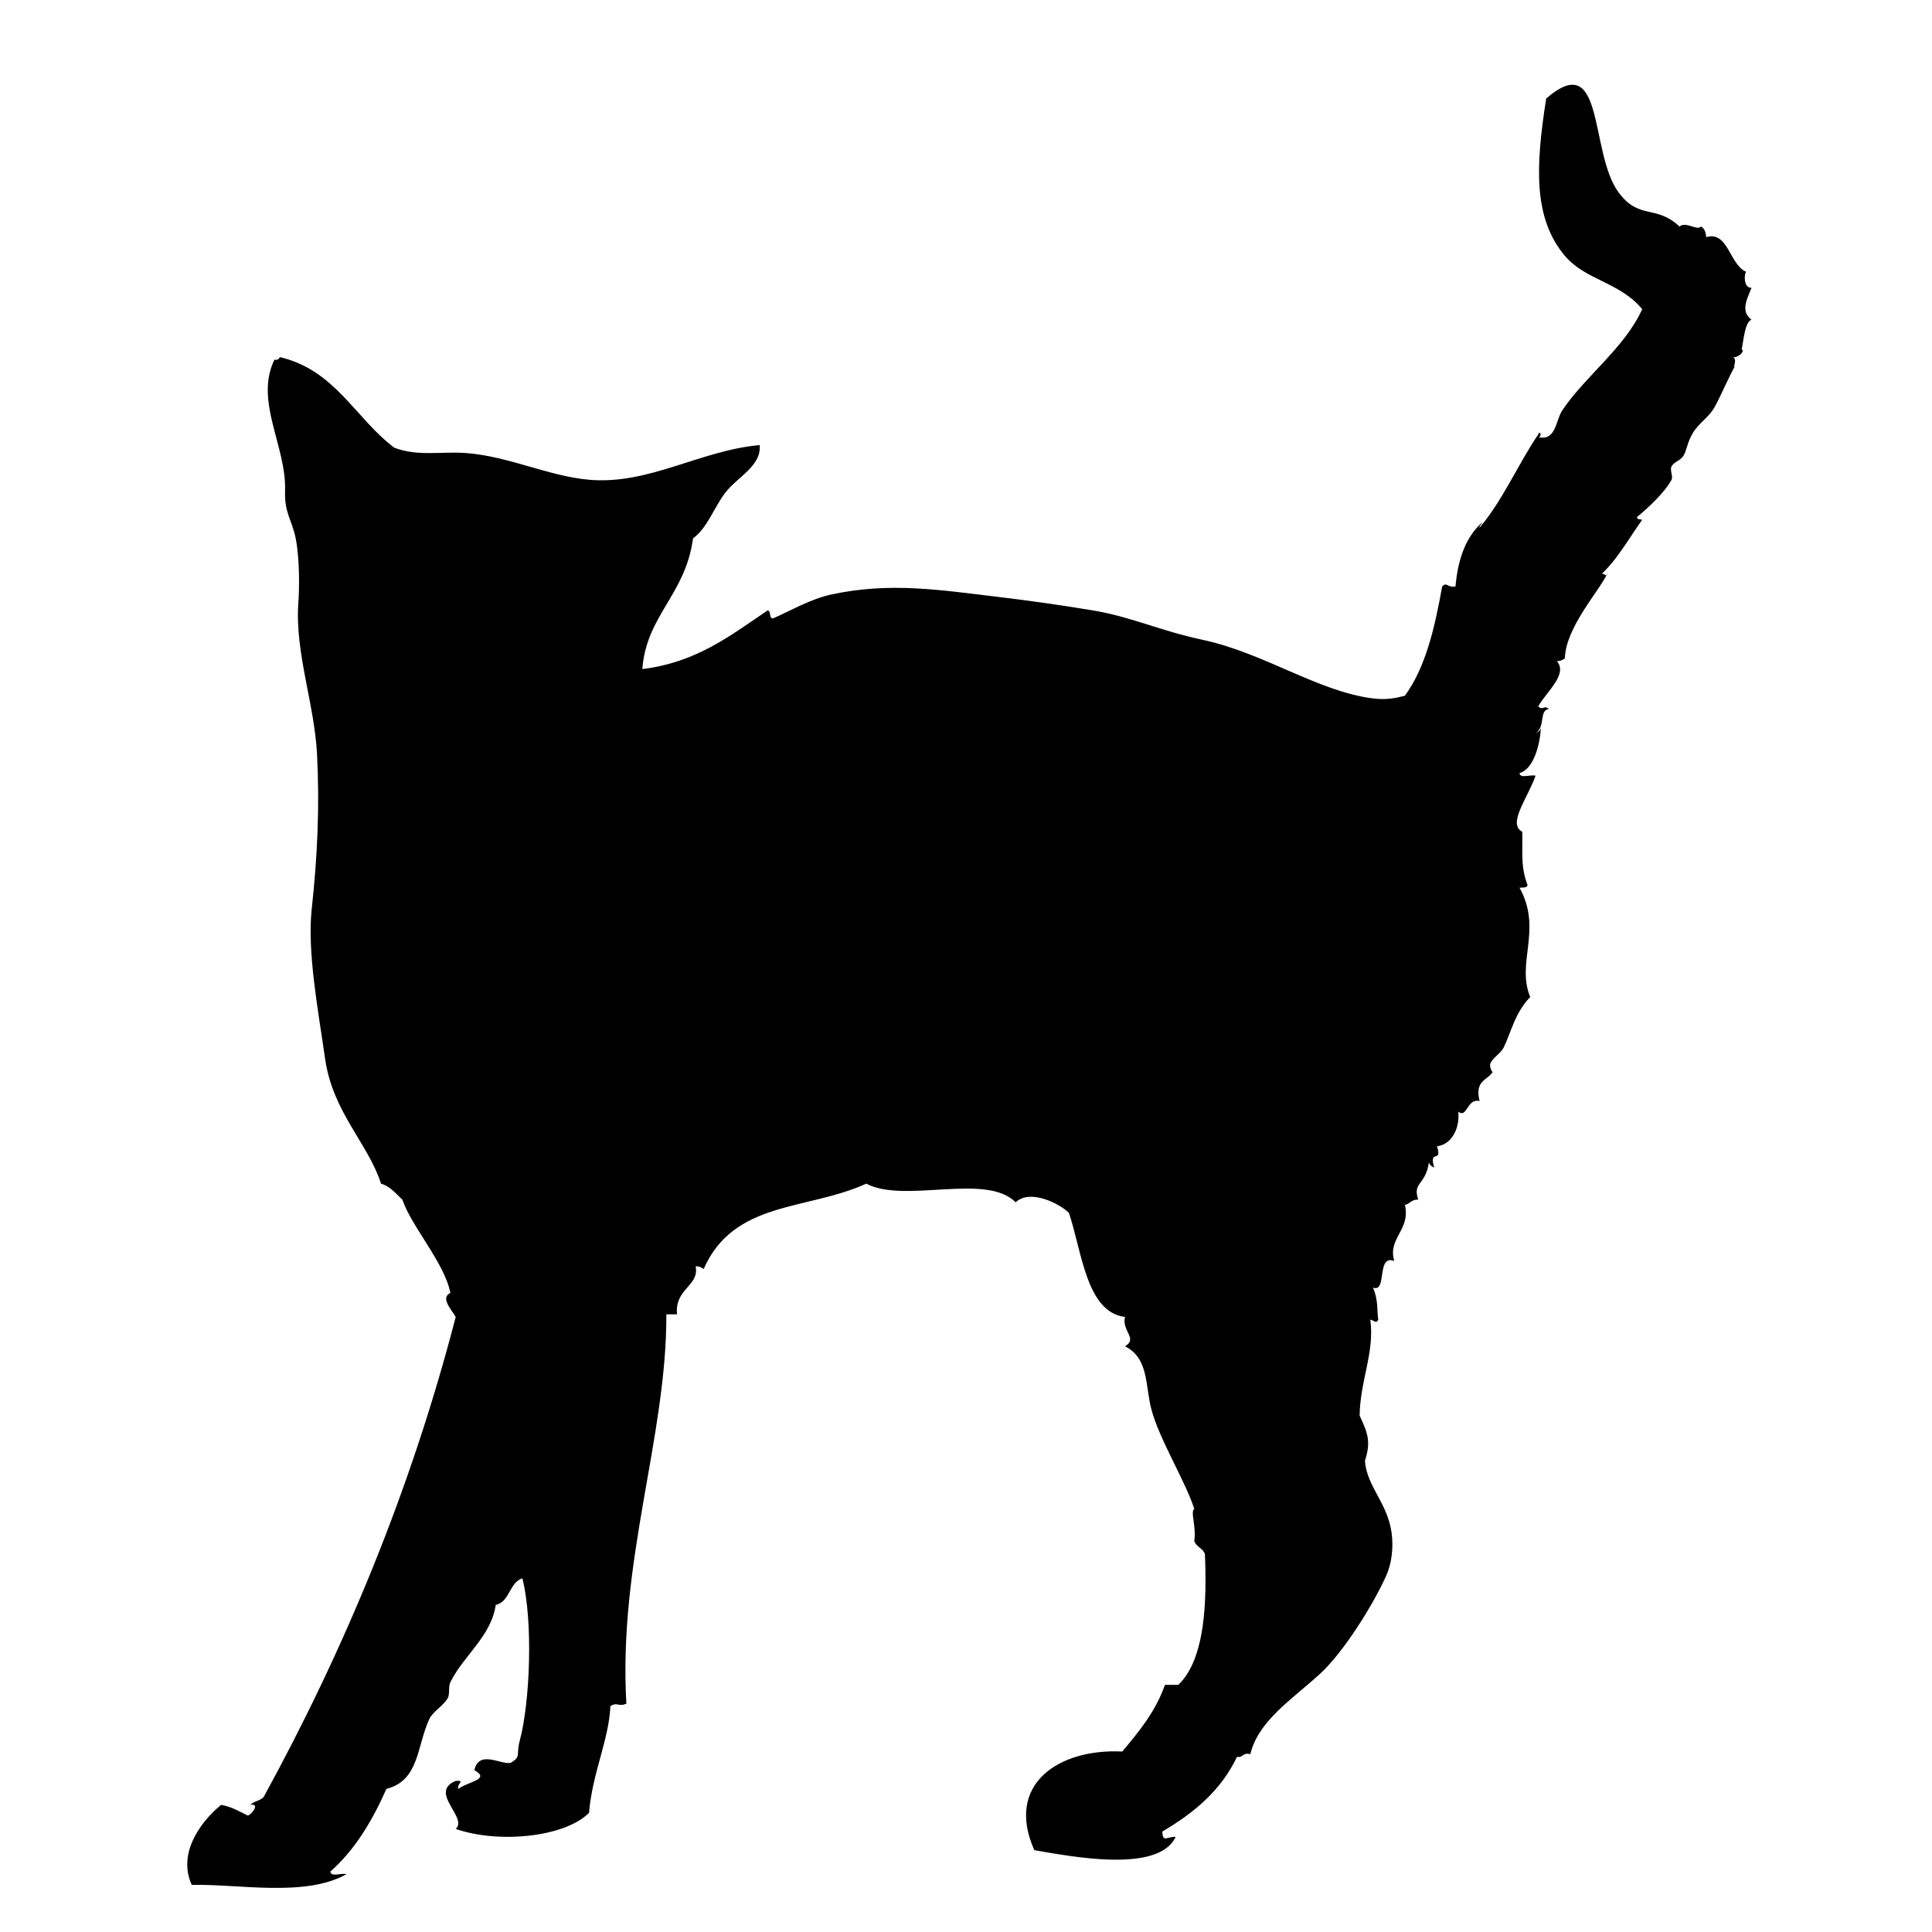
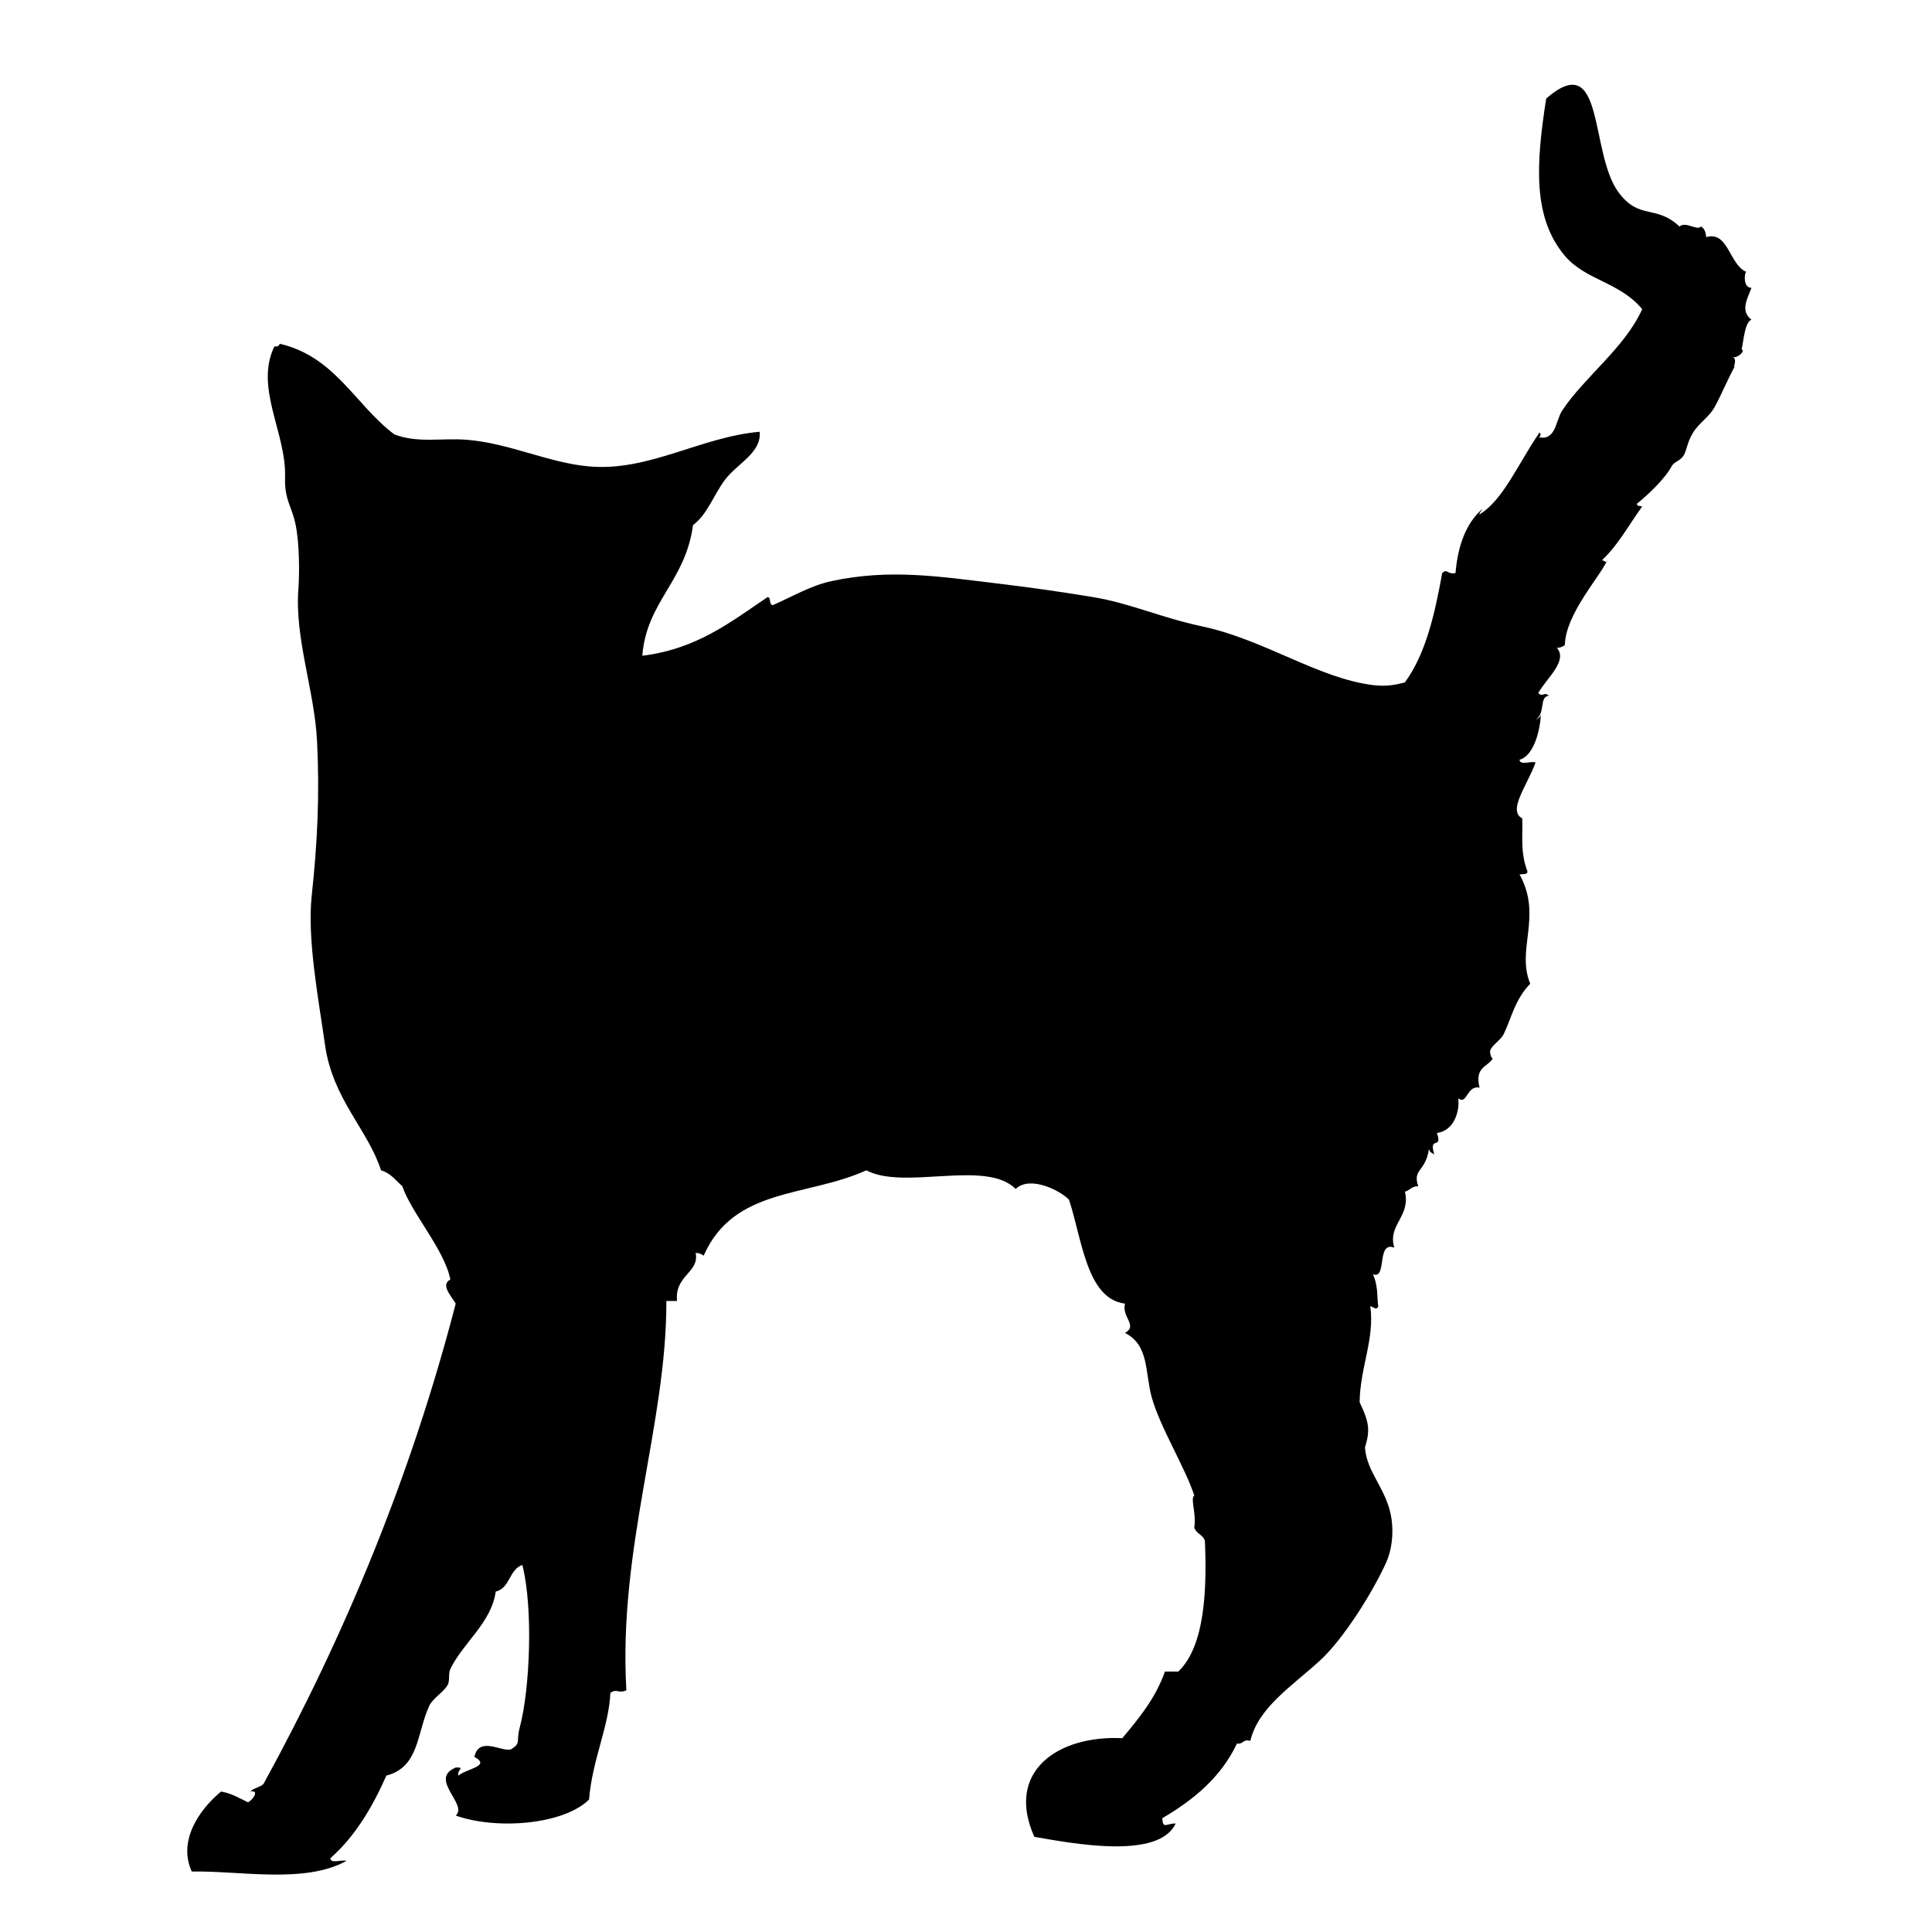
<svg xmlns="http://www.w3.org/2000/svg" version="1.1" id="Ebene_1" x="0px" y="0px" width="150px" height="150px" viewBox="0 0 150 150" enable-background="new 0 0 150 150" xml:space="preserve">
-   <path d="M119.426,33.732c0.145-0.396,0.322,0.223,0,0.206c1.391,0.326,1.34-1.281,1.865-2.068c1.705-2.584,4.869-4.877,6.208-7.867  c-1.747-2.112-4.403-2.242-6.003-4.141c-2.475-2.937-2.268-7-1.449-12.213c4.571-3.965,3.346,4.153,5.59,7.246  c1.619,2.23,2.898,0.951,4.76,2.691c0.498-0.427,1.377,0.358,1.658,0c0.276,0.135,0.385,0.441,0.414,0.827  c1.713-0.512,1.795,2.136,3.104,2.691c-0.167,0.164-0.218,1.268,0.413,1.241c-0.313,0.842-0.902,1.779,0,2.484  c-0.639,0.169-0.674,2.608-0.826,2.278c0.438,0.064-0.219,0.718-0.621,0.62c0.453,0.186-0.184,1.181,0.207,0.621  c-0.564,0.977-1.191,2.511-1.656,3.313c-0.383,0.655-0.898,0.96-1.449,1.655c-0.543,0.685-0.686,1.534-0.83,1.863  c-0.283,0.658-0.756,0.561-1.033,1.036c-0.158,0.272,0.141,0.77,0,1.035c-0.512,0.964-1.84,2.211-2.69,2.898  c0.004,0.202,0.253,0.162,0.413,0.207c-1.07,1.482-1.954,3.152-3.311,4.348c0.295-0.458,0.504,0.26,0.617-0.207  c-0.576,1.325-3.256,4.188-3.311,6.624c-0.165,0.109-0.335,0.216-0.621,0.206c0.875,1.022-0.777,2.335-1.449,3.52  c0.424,0.362,0.406-0.155,0.83,0.208c-0.779,0.062-0.238,1.374-1.036,1.862c0.185-0.092,0.369-0.182,0.414-0.414  c-0.048,1.118-0.501,3.199-1.657,3.52c0.026,0.456,0.879,0.087,1.243,0.207c-0.64,1.799-2.196,3.73-1.034,4.346  c0.058,1.439-0.17,2.597,0.412,4.141c-0.031,0.243-0.377,0.175-0.621,0.207c1.803,3.268-0.283,5.785,0.828,8.487  c-1.197,1.238-1.467,2.708-2.068,3.934c-0.205,0.414-0.905,0.852-1.034,1.242c-0.072,0.21,0.141,0.73,0.204,0.62  c-0.408,0.685-1.434,0.651-1.033,2.276c-1.01-0.213-0.956,1.377-1.655,0.828c0.122,1.026-0.327,2.512-1.655,2.69  c0.463,1.372-0.67,0.147-0.209,1.655c-0.185-0.092-0.367-0.182-0.414-0.413c-0.25,1.788-1.297,1.536-0.828,2.897  c-0.514-0.031-0.639,0.326-1.033,0.414c0.449,1.967-1.365,2.567-0.828,4.348c-1.42-0.53-0.525,2.496-1.656,2.07  c0.441,1.004,0.295,1.834,0.414,2.483c-0.15,0.368-0.375,0.03-0.621,0c0.354,2.519-0.793,4.739-0.828,7.452  c0.75,1.572,0.825,2.162,0.414,3.52c0.145,1.998,1.752,3.252,2.07,5.588c0.15,1.104,0.02,2.348-0.414,3.313  c-1.014,2.263-3.326,5.981-5.176,7.659c-2.251,2.043-4.752,3.63-5.383,6.212c-0.584-0.173-0.535,0.291-1.035,0.206  c-1.24,2.621-3.358,4.365-5.795,5.796c0.037,0.901,0.359,0.377,1.035,0.415c-1.326,2.839-8.037,1.535-10.971,1.033  c-2.277-5.086,1.84-7.903,6.829-7.66c1.289-1.54,2.572-3.084,3.313-5.174c0.346,0,0.688,0,1.035,0  c2.127-2.024,2.211-6.627,2.068-10.143c-0.14-0.482-0.688-0.555-0.826-1.037c0.166-1.186-0.328-2.248,0-2.484  c-0.691-2.146-2.687-5.356-3.313-7.657c-0.517-1.899-0.187-4.024-2.068-4.968c1.026-0.594-0.272-1.198,0-2.277  c-2.995-0.365-3.336-5.05-4.35-8.072c-0.695-0.717-3.023-1.898-4.14-0.828c-2.285-2.326-8.63,0.125-11.594-1.449  c-4.617,2.104-10.271,1.291-12.627,6.625c-0.168-0.109-0.336-0.217-0.622-0.207c0.306,1.531-1.642,1.717-1.448,3.727  c-0.275,0-0.553,0-0.827,0c0.03,9.546-3.745,19.135-3.105,30.223c-0.617,0.295-0.704-0.17-1.242,0.207  c-0.116,2.646-1.403,5.168-1.656,8.279c-1.968,1.945-7.162,2.373-10.35,1.242c0.987-0.861-2.145-2.84,0-3.727  c0.793-0.035,0.074,0.17,0.206,0.623c0.662-0.543,2.566-0.734,1.242-1.451c0.365-1.713,2.313-0.248,2.898-0.619  c0.736-0.469,0.332-0.576,0.622-1.657c0.807-3.024,1.048-9.3,0.205-12.627c-1.034,0.345-0.95,1.81-2.069,2.071  c-0.336,2.42-2.512,3.945-3.52,6c-0.173,0.354-0.025,0.926-0.207,1.244c-0.348,0.608-1.164,1.022-1.447,1.654  c-0.969,2.145-0.766,4.727-3.313,5.385c-1.101,2.485-2.44,4.733-4.349,6.416c0.027,0.457,0.879,0.088,1.244,0.207  c-3.211,1.807-8.377,0.746-12.008,0.828c-1.094-2.398,0.596-4.824,2.276-6.211c0.83,0.139,1.419,0.516,2.071,0.827  c0.282-0.036,1.004-0.981,0.207-0.827c0.252-0.298,0.79-0.313,1.034-0.621c6.209-11.332,11.415-23.767,14.906-37.262  c-0.286-0.521-1.232-1.479-0.415-1.863c-0.449-2.337-3.033-5.171-3.725-7.246c-0.511-0.453-0.91-1.021-1.658-1.24  c-1.021-3.17-3.752-5.521-4.347-9.729c-0.499-3.526-1.399-8.23-1.034-11.594c0.441-4.076,0.623-7.879,0.413-12.006  c-0.198-3.918-1.741-7.971-1.449-11.8c0.084-1.082,0.099-3.439-0.208-4.967c-0.291-1.472-0.882-1.918-0.826-3.727  c0.105-3.426-2.385-6.941-0.828-10.144c0.24,0.035,0.369-0.045,0.413-0.207c4.314,1,5.865,4.763,8.902,7.039  c1.833,0.696,3.646,0.266,5.589,0.414c3.289,0.25,6.381,1.793,9.522,2.071c4.646,0.41,8.631-2.28,13.249-2.691  c0.164,1.635-1.749,2.47-2.69,3.728c-0.893,1.187-1.347,2.663-2.483,3.519c-0.59,4.396-3.611,5.936-3.936,10.143  c4.242-0.519,6.883-2.64,9.73-4.555c0.298,0.047,0.07,0.619,0.413,0.622c1.417-0.616,2.921-1.514,4.555-1.863  c4.563-0.976,8.401-0.347,13.042,0.207c2.357,0.282,4.765,0.625,7.246,1.035c2.932,0.485,5.242,1.587,8.486,2.277  c4.835,1.031,8.973,4.017,13.248,4.555c1.035,0.131,1.77-0.018,2.484-0.207c1.605-2.188,2.32-5.268,2.896-8.487  c0.396-0.388,0.377,0.124,1.035,0c0.186-2.161,0.822-3.87,2.071-4.968c-0.04,0.167-0.209,0.207-0.208,0.414  C116.676,38.848,117.838,36.077,119.426,33.732z" />
+   <path d="M119.426,33.732c0.145-0.396,0.322,0.223,0,0.206c1.391,0.326,1.34-1.281,1.865-2.068c1.705-2.584,4.869-4.877,6.208-7.867  c-1.747-2.112-4.403-2.242-6.003-4.141c-2.475-2.937-2.268-7-1.449-12.213c4.571-3.965,3.346,4.153,5.59,7.246  c1.619,2.23,2.898,0.951,4.76,2.691c0.498-0.427,1.377,0.358,1.658,0c0.276,0.135,0.385,0.441,0.414,0.827  c1.713-0.512,1.795,2.136,3.104,2.691c-0.167,0.164-0.218,1.268,0.413,1.241c-0.313,0.842-0.902,1.779,0,2.484  c-0.639,0.169-0.674,2.608-0.826,2.278c0.438,0.064-0.219,0.718-0.621,0.62c0.453,0.186-0.184,1.181,0.207,0.621  c-0.564,0.977-1.191,2.511-1.656,3.313c-0.383,0.655-0.898,0.96-1.449,1.655c-0.543,0.685-0.686,1.534-0.83,1.863  c-0.283,0.658-0.756,0.561-1.033,1.036c-0.512,0.964-1.84,2.211-2.69,2.898  c0.004,0.202,0.253,0.162,0.413,0.207c-1.07,1.482-1.954,3.152-3.311,4.348c0.295-0.458,0.504,0.26,0.617-0.207  c-0.576,1.325-3.256,4.188-3.311,6.624c-0.165,0.109-0.335,0.216-0.621,0.206c0.875,1.022-0.777,2.335-1.449,3.52  c0.424,0.362,0.406-0.155,0.83,0.208c-0.779,0.062-0.238,1.374-1.036,1.862c0.185-0.092,0.369-0.182,0.414-0.414  c-0.048,1.118-0.501,3.199-1.657,3.52c0.026,0.456,0.879,0.087,1.243,0.207c-0.64,1.799-2.196,3.73-1.034,4.346  c0.058,1.439-0.17,2.597,0.412,4.141c-0.031,0.243-0.377,0.175-0.621,0.207c1.803,3.268-0.283,5.785,0.828,8.487  c-1.197,1.238-1.467,2.708-2.068,3.934c-0.205,0.414-0.905,0.852-1.034,1.242c-0.072,0.21,0.141,0.73,0.204,0.62  c-0.408,0.685-1.434,0.651-1.033,2.276c-1.01-0.213-0.956,1.377-1.655,0.828c0.122,1.026-0.327,2.512-1.655,2.69  c0.463,1.372-0.67,0.147-0.209,1.655c-0.185-0.092-0.367-0.182-0.414-0.413c-0.25,1.788-1.297,1.536-0.828,2.897  c-0.514-0.031-0.639,0.326-1.033,0.414c0.449,1.967-1.365,2.567-0.828,4.348c-1.42-0.53-0.525,2.496-1.656,2.07  c0.441,1.004,0.295,1.834,0.414,2.483c-0.15,0.368-0.375,0.03-0.621,0c0.354,2.519-0.793,4.739-0.828,7.452  c0.75,1.572,0.825,2.162,0.414,3.52c0.145,1.998,1.752,3.252,2.07,5.588c0.15,1.104,0.02,2.348-0.414,3.313  c-1.014,2.263-3.326,5.981-5.176,7.659c-2.251,2.043-4.752,3.63-5.383,6.212c-0.584-0.173-0.535,0.291-1.035,0.206  c-1.24,2.621-3.358,4.365-5.795,5.796c0.037,0.901,0.359,0.377,1.035,0.415c-1.326,2.839-8.037,1.535-10.971,1.033  c-2.277-5.086,1.84-7.903,6.829-7.66c1.289-1.54,2.572-3.084,3.313-5.174c0.346,0,0.688,0,1.035,0  c2.127-2.024,2.211-6.627,2.068-10.143c-0.14-0.482-0.688-0.555-0.826-1.037c0.166-1.186-0.328-2.248,0-2.484  c-0.691-2.146-2.687-5.356-3.313-7.657c-0.517-1.899-0.187-4.024-2.068-4.968c1.026-0.594-0.272-1.198,0-2.277  c-2.995-0.365-3.336-5.05-4.35-8.072c-0.695-0.717-3.023-1.898-4.14-0.828c-2.285-2.326-8.63,0.125-11.594-1.449  c-4.617,2.104-10.271,1.291-12.627,6.625c-0.168-0.109-0.336-0.217-0.622-0.207c0.306,1.531-1.642,1.717-1.448,3.727  c-0.275,0-0.553,0-0.827,0c0.03,9.546-3.745,19.135-3.105,30.223c-0.617,0.295-0.704-0.17-1.242,0.207  c-0.116,2.646-1.403,5.168-1.656,8.279c-1.968,1.945-7.162,2.373-10.35,1.242c0.987-0.861-2.145-2.84,0-3.727  c0.793-0.035,0.074,0.17,0.206,0.623c0.662-0.543,2.566-0.734,1.242-1.451c0.365-1.713,2.313-0.248,2.898-0.619  c0.736-0.469,0.332-0.576,0.622-1.657c0.807-3.024,1.048-9.3,0.205-12.627c-1.034,0.345-0.95,1.81-2.069,2.071  c-0.336,2.42-2.512,3.945-3.52,6c-0.173,0.354-0.025,0.926-0.207,1.244c-0.348,0.608-1.164,1.022-1.447,1.654  c-0.969,2.145-0.766,4.727-3.313,5.385c-1.101,2.485-2.44,4.733-4.349,6.416c0.027,0.457,0.879,0.088,1.244,0.207  c-3.211,1.807-8.377,0.746-12.008,0.828c-1.094-2.398,0.596-4.824,2.276-6.211c0.83,0.139,1.419,0.516,2.071,0.827  c0.282-0.036,1.004-0.981,0.207-0.827c0.252-0.298,0.79-0.313,1.034-0.621c6.209-11.332,11.415-23.767,14.906-37.262  c-0.286-0.521-1.232-1.479-0.415-1.863c-0.449-2.337-3.033-5.171-3.725-7.246c-0.511-0.453-0.91-1.021-1.658-1.24  c-1.021-3.17-3.752-5.521-4.347-9.729c-0.499-3.526-1.399-8.23-1.034-11.594c0.441-4.076,0.623-7.879,0.413-12.006  c-0.198-3.918-1.741-7.971-1.449-11.8c0.084-1.082,0.099-3.439-0.208-4.967c-0.291-1.472-0.882-1.918-0.826-3.727  c0.105-3.426-2.385-6.941-0.828-10.144c0.24,0.035,0.369-0.045,0.413-0.207c4.314,1,5.865,4.763,8.902,7.039  c1.833,0.696,3.646,0.266,5.589,0.414c3.289,0.25,6.381,1.793,9.522,2.071c4.646,0.41,8.631-2.28,13.249-2.691  c0.164,1.635-1.749,2.47-2.69,3.728c-0.893,1.187-1.347,2.663-2.483,3.519c-0.59,4.396-3.611,5.936-3.936,10.143  c4.242-0.519,6.883-2.64,9.73-4.555c0.298,0.047,0.07,0.619,0.413,0.622c1.417-0.616,2.921-1.514,4.555-1.863  c4.563-0.976,8.401-0.347,13.042,0.207c2.357,0.282,4.765,0.625,7.246,1.035c2.932,0.485,5.242,1.587,8.486,2.277  c4.835,1.031,8.973,4.017,13.248,4.555c1.035,0.131,1.77-0.018,2.484-0.207c1.605-2.188,2.32-5.268,2.896-8.487  c0.396-0.388,0.377,0.124,1.035,0c0.186-2.161,0.822-3.87,2.071-4.968c-0.04,0.167-0.209,0.207-0.208,0.414  C116.676,38.848,117.838,36.077,119.426,33.732z" />
</svg>